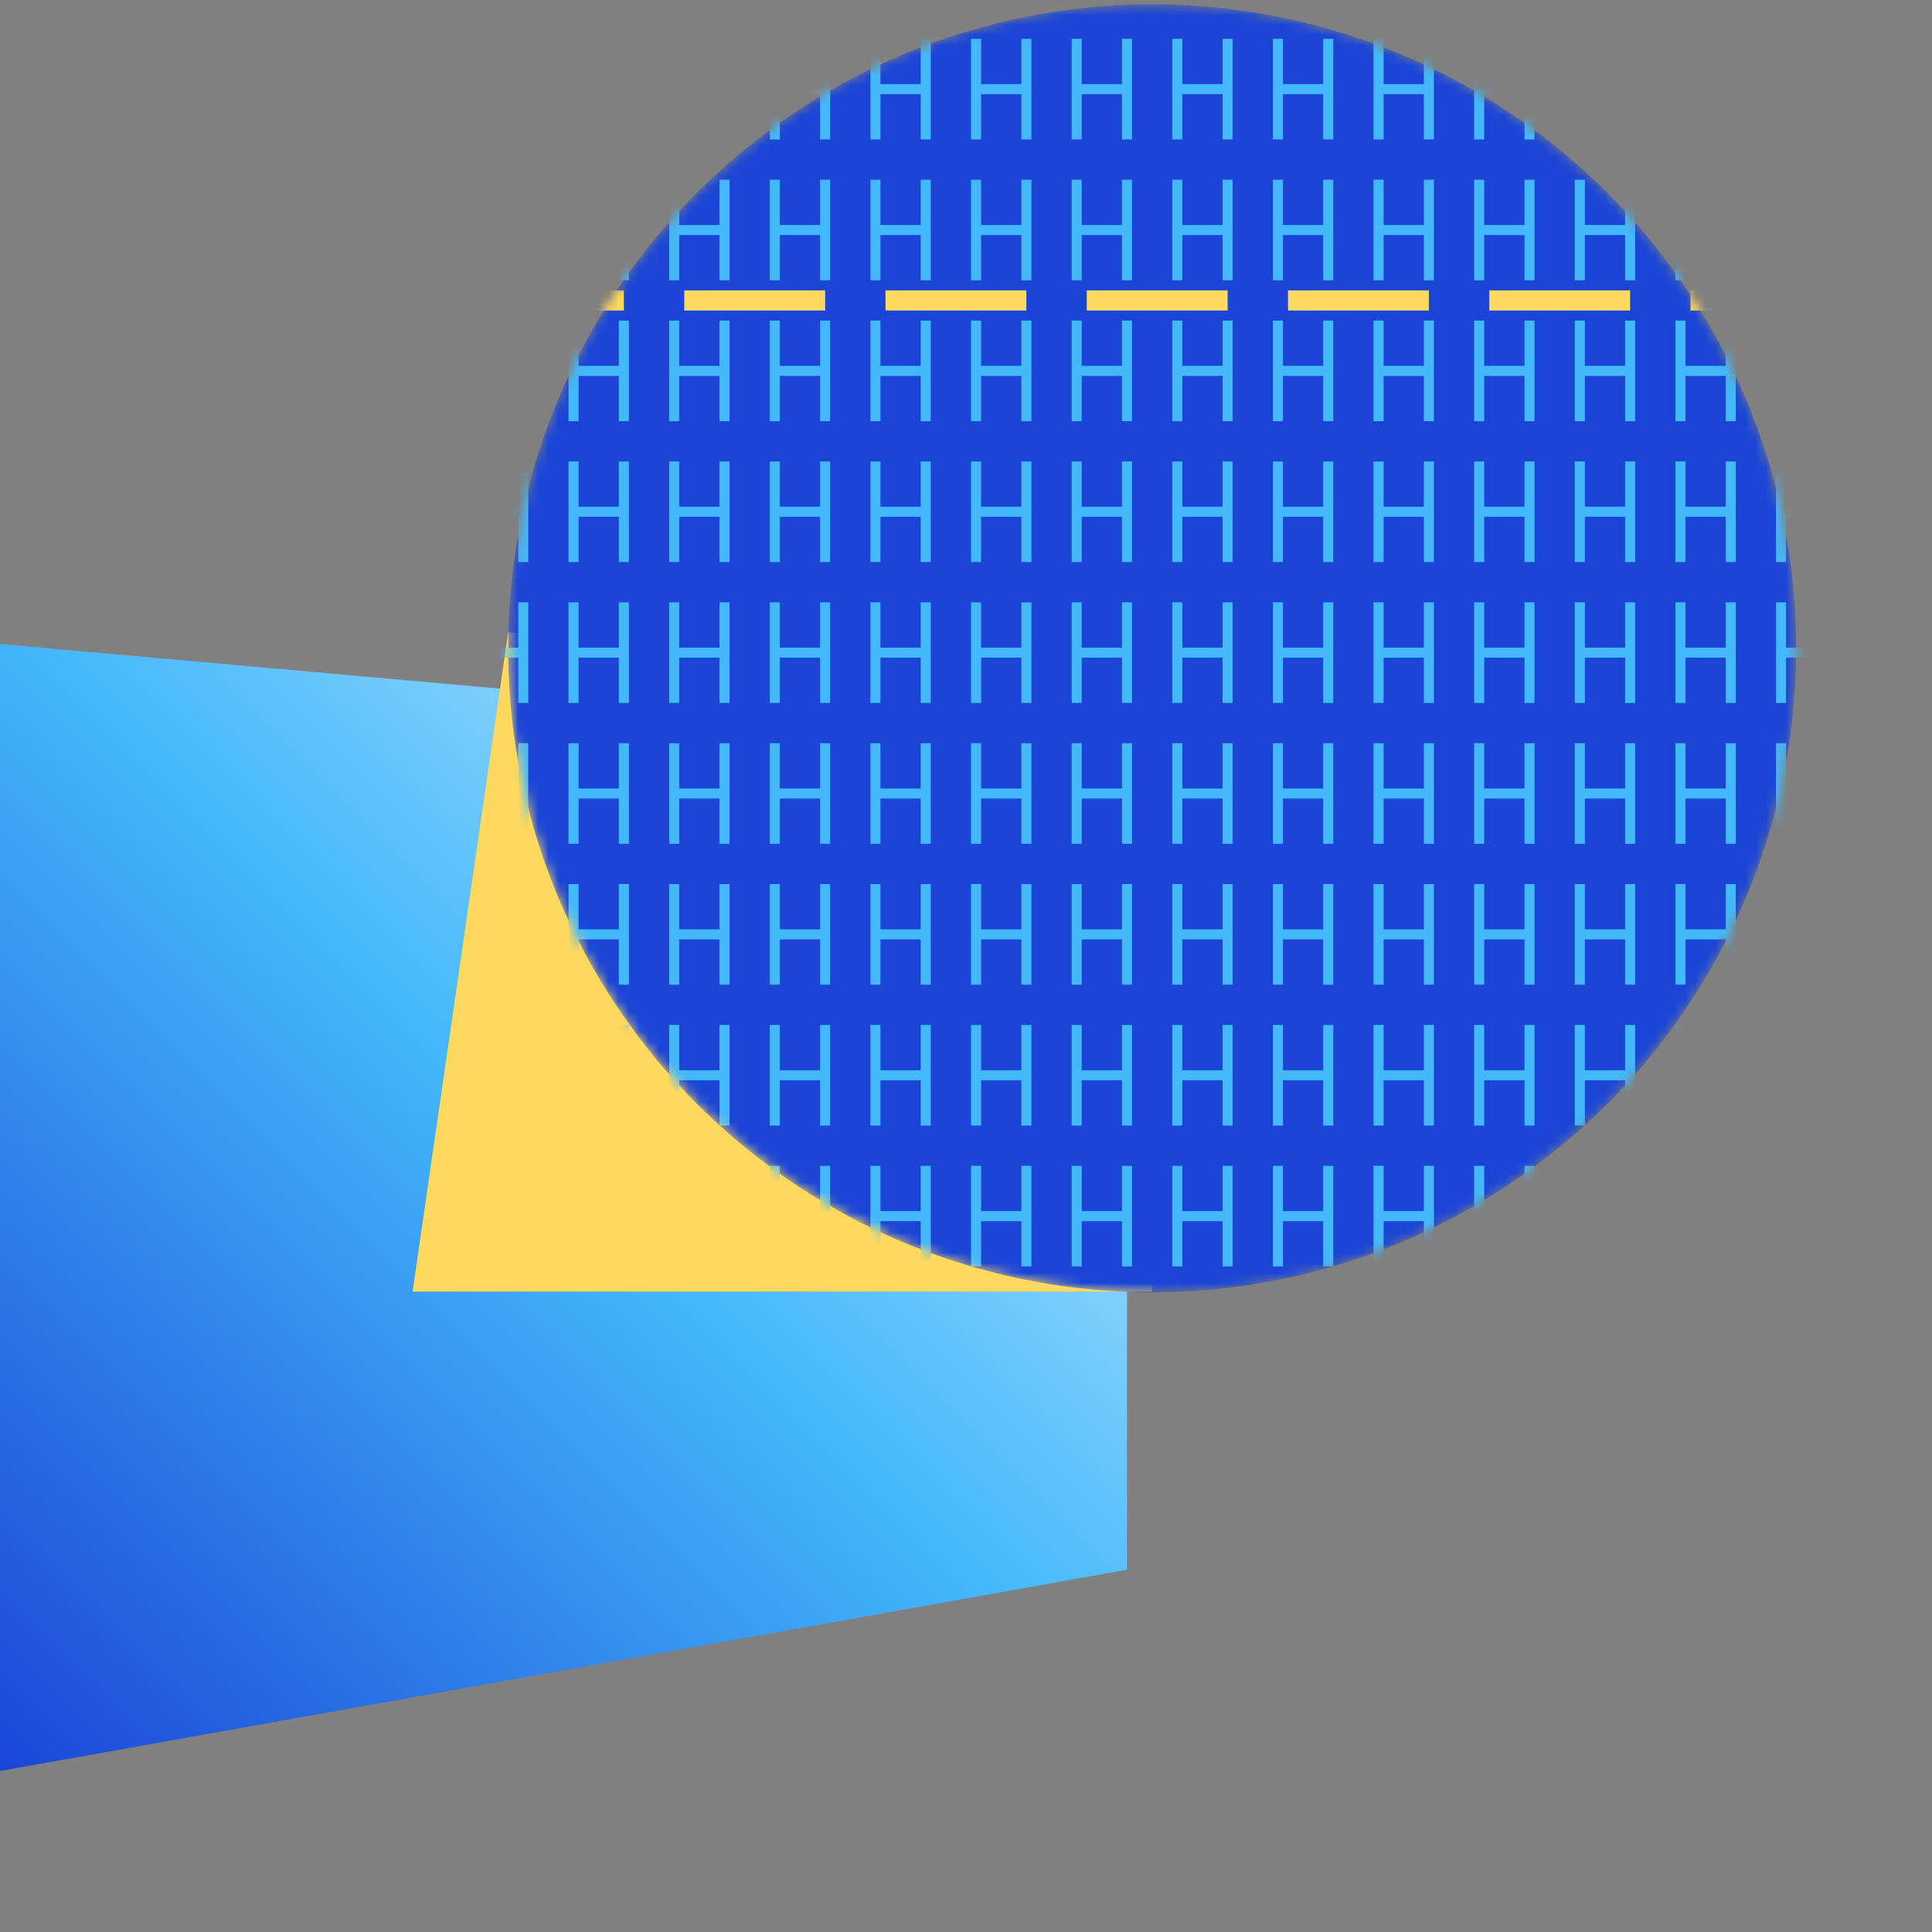
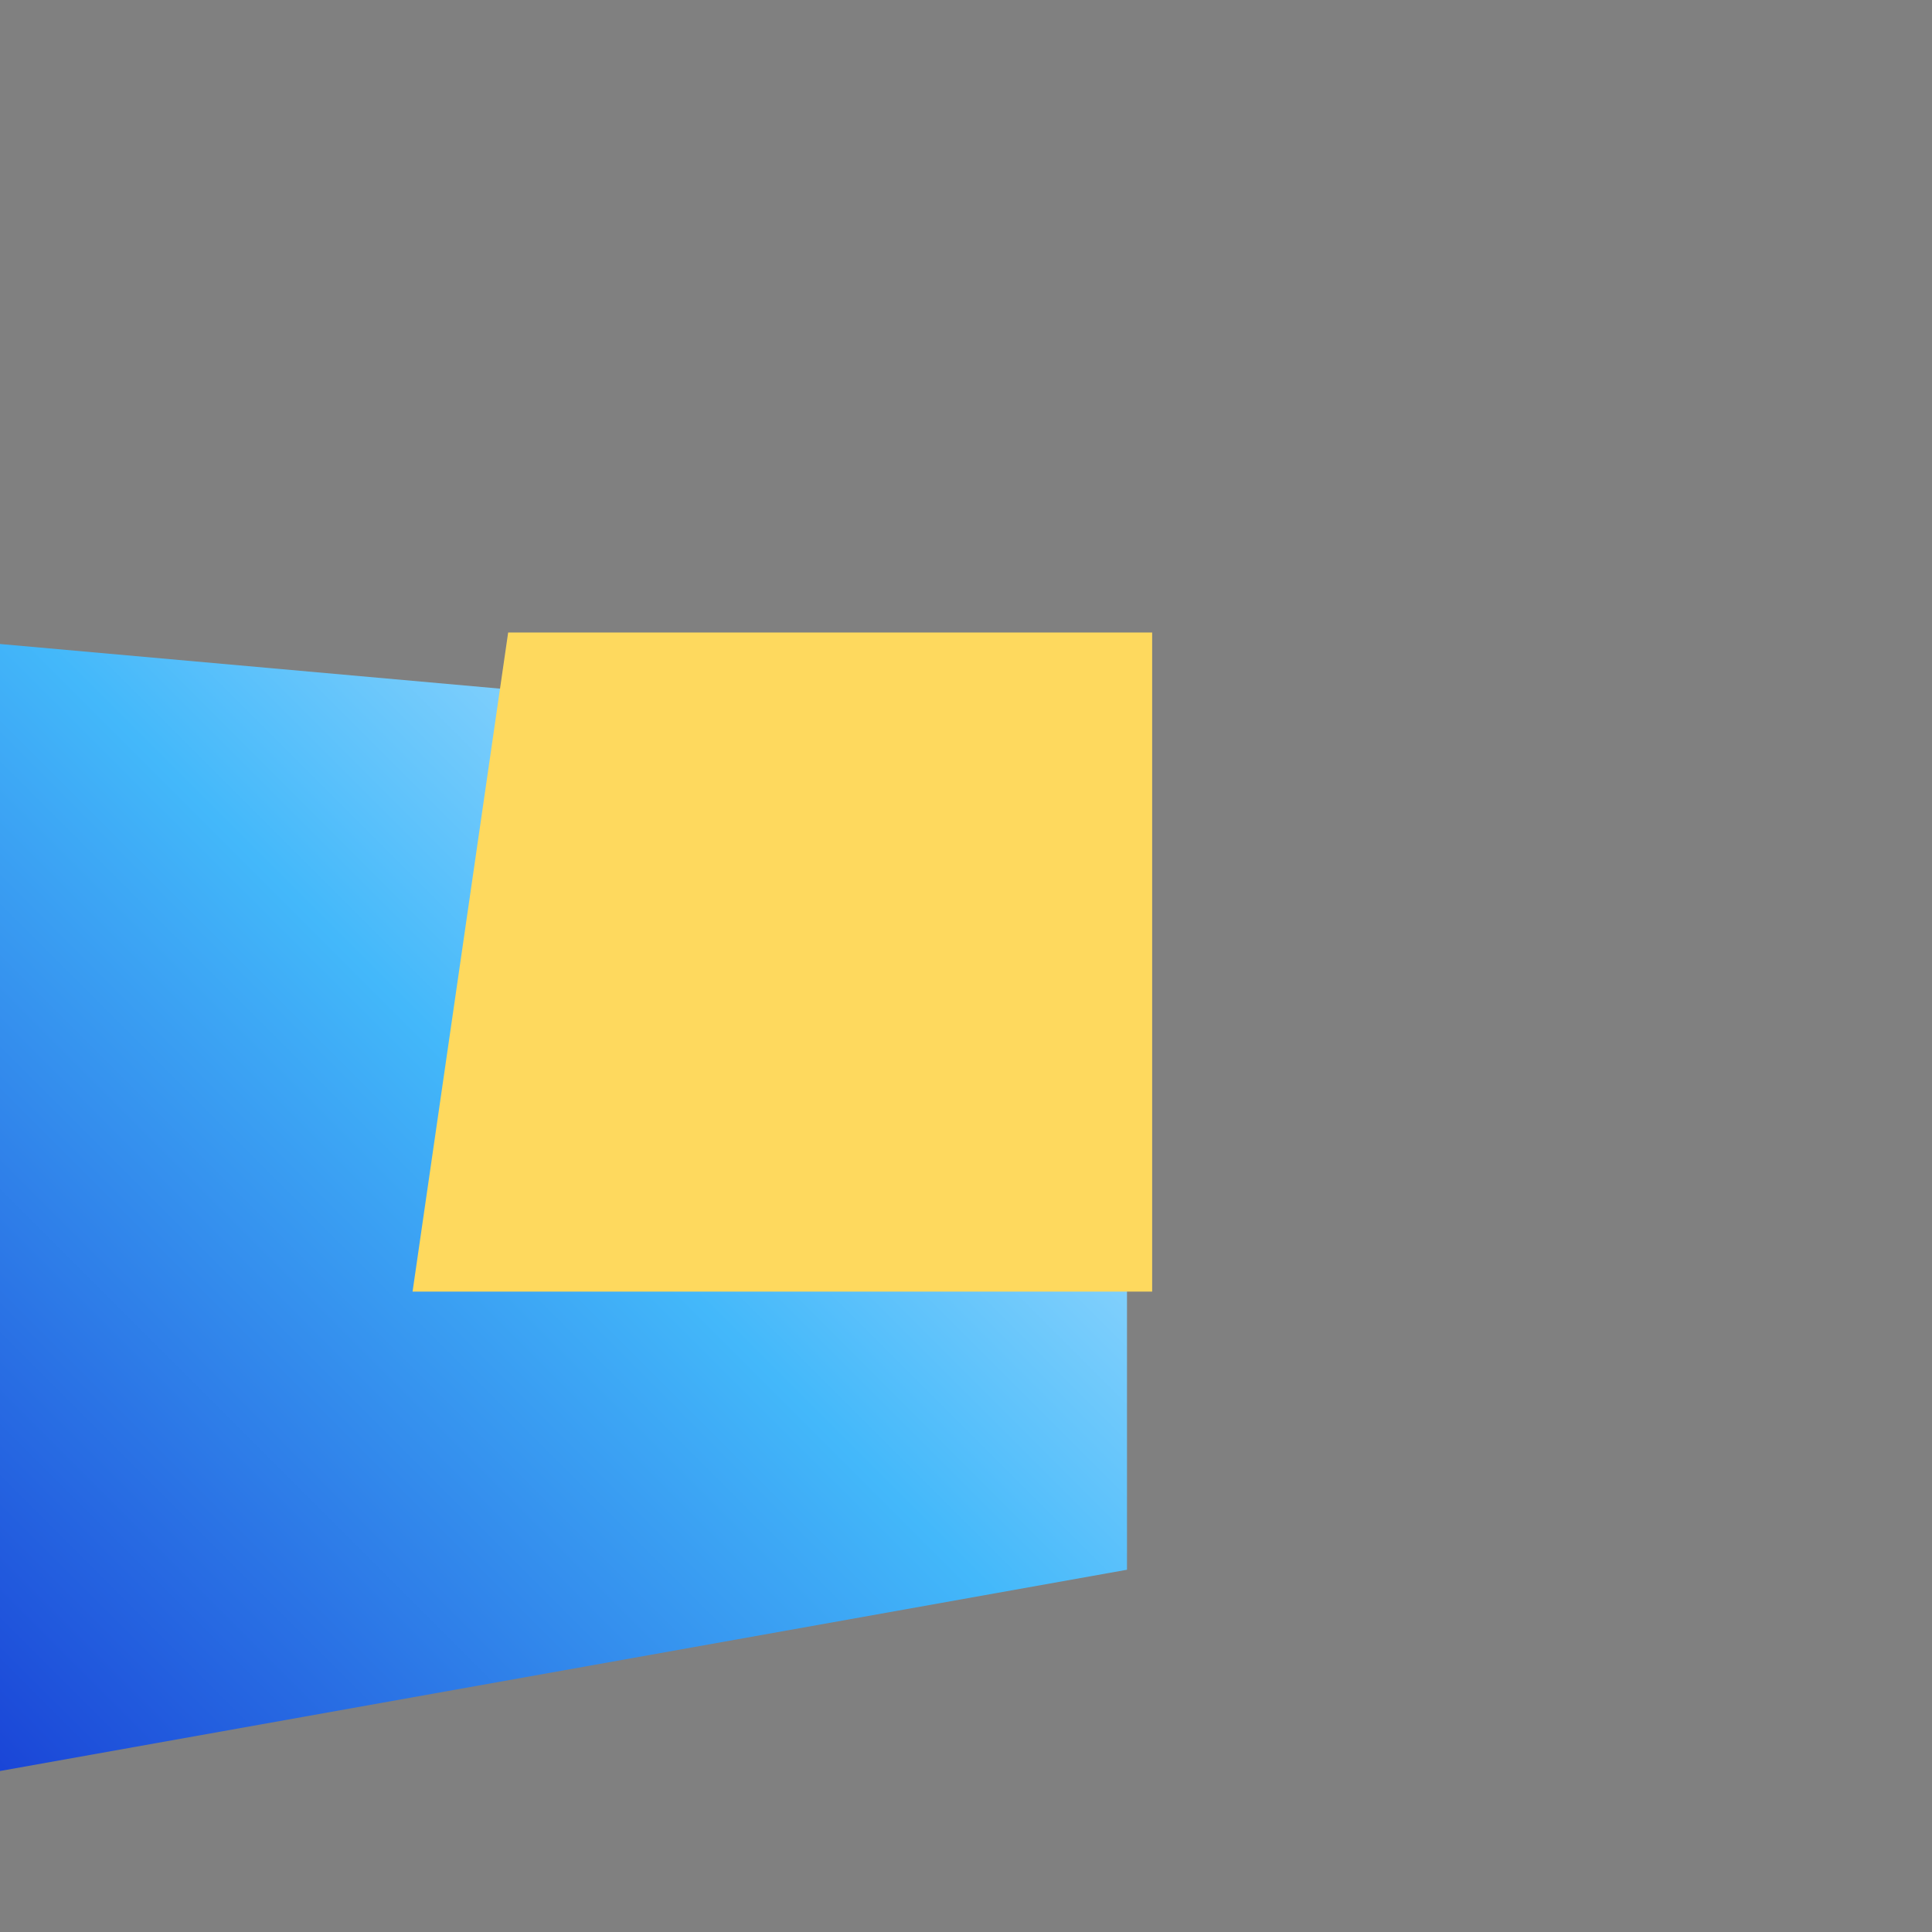
<svg xmlns="http://www.w3.org/2000/svg" width="192" height="192" fill="none">
  <rect width="100%" height="100%" fill="#808080" stroke="none" />
  <path fill="url(#a)" d="m0 64 112 10v82L0 176V64Z" />
  <path fill="#FED95E" d="m41 128.358 9.5-65.5h64v65.5H41Z" />
  <mask id="b" width="129" height="129" x="50" y="0" maskUnits="userSpaceOnUse" style="mask-type:alpha">
-     <circle cx="114.5" cy="64.429" r="64" fill="#fff" />
-   </mask>
+     </mask>
  <g mask="url(#b)">
-     <circle cx="114.5" cy="64.429" r="64" fill="#1A45D7" />
-     <path fill="#43B8FA" fill-rule="evenodd" d="M46.5 3.858h1v4.5h4v-4.5h1v10h-1v-4.5h-4v4.5h-1v-10ZM56.5 3.858h1v4.5h4v-4.5h1v10h-1v-4.5h-4v4.5h-1v-10ZM66.5 3.858h1v4.5h4v-4.5h1v10h-1v-4.5h-4v4.5h-1v-10ZM76.5 3.858h1v4.5h4v-4.5h1v10h-1v-4.5h-4v4.5h-1v-10ZM86.5 3.858h1v4.5h4v-4.5h1v10h-1v-4.5h-4v4.5h-1v-10ZM96.5 3.858h1v4.5h4v-4.5h1v10h-1v-4.5h-4v4.5h-1v-10ZM106.5 3.858h1v4.5h4v-4.5h1v10h-1v-4.5h-4v4.5h-1v-10ZM116.5 3.858h1v4.5h4v-4.5h1v10h-1v-4.5h-4v4.5h-1v-10ZM126.5 3.858h1v4.5h4v-4.5h1v10h-1v-4.5h-4v4.5h-1v-10ZM136.5 3.858h1v4.5h4v-4.5h1v10h-1v-4.5h-4v4.5h-1v-10ZM146.5 3.858h1v4.5h4v-4.5h1v10h-1v-4.5h-4v4.5h-1v-10ZM156.5 3.858h1v4.5h4v-4.5h1v10h-1v-4.5h-4v4.5h-1v-10ZM166.5 3.858h1v4.5h4v-4.5h1v10h-1v-4.5h-4v4.5h-1v-10ZM176.5 3.858h1v4.5h4v-4.5h1v10h-1v-4.5h-4v4.5h-1v-10ZM46.5 17.858h1v4.5h4v-4.5h1v10h-1v-4.5h-4v4.5h-1v-10ZM56.5 17.858h1v4.5h4v-4.5h1v10h-1v-4.5h-4v4.5h-1v-10ZM66.5 17.858h1v4.5h4v-4.5h1v10h-1v-4.5h-4v4.5h-1v-10ZM76.5 17.858h1v4.5h4v-4.5h1v10h-1v-4.5h-4v4.5h-1v-10ZM86.5 17.858h1v4.5h4v-4.5h1v10h-1v-4.5h-4v4.5h-1v-10ZM96.5 17.858h1v4.5h4v-4.5h1v10h-1v-4.5h-4v4.5h-1v-10ZM106.5 17.858h1v4.5h4v-4.5h1v10h-1v-4.5h-4v4.5h-1v-10ZM116.5 17.858h1v4.5h4v-4.5h1v10h-1v-4.5h-4v4.5h-1v-10ZM126.5 17.858h1v4.5h4v-4.5h1v10h-1v-4.5h-4v4.5h-1v-10ZM136.5 17.858h1v4.5h4v-4.5h1v10h-1v-4.5h-4v4.5h-1v-10ZM146.5 17.858h1v4.5h4v-4.5h1v10h-1v-4.5h-4v4.5h-1v-10ZM156.5 17.858h1v4.5h4v-4.5h1v10h-1v-4.5h-4v4.5h-1v-10ZM166.5 17.858h1v4.5h4v-4.5h1v10h-1v-4.5h-4v4.5h-1v-10ZM176.5 17.858h1v4.5h4v-4.5h1v10h-1v-4.5h-4v4.5h-1v-10ZM46.5 31.858h1v4.5h4v-4.5h1v10h-1v-4.5h-4v4.5h-1v-10ZM56.5 31.858h1v4.5h4v-4.5h1v10h-1v-4.5h-4v4.5h-1v-10ZM66.5 31.858h1v4.5h4v-4.5h1v10h-1v-4.5h-4v4.5h-1v-10ZM76.5 31.858h1v4.5h4v-4.5h1v10h-1v-4.5h-4v4.5h-1v-10ZM86.5 31.858h1v4.5h4v-4.5h1v10h-1v-4.5h-4v4.5h-1v-10ZM96.5 31.858h1v4.5h4v-4.5h1v10h-1v-4.5h-4v4.5h-1v-10ZM106.5 31.858h1v4.5h4v-4.5h1v10h-1v-4.5h-4v4.5h-1v-10ZM116.5 31.858h1v4.5h4v-4.5h1v10h-1v-4.5h-4v4.5h-1v-10ZM126.5 31.858h1v4.5h4v-4.5h1v10h-1v-4.5h-4v4.5h-1v-10ZM136.5 31.858h1v4.5h4v-4.5h1v10h-1v-4.5h-4v4.5h-1v-10ZM146.5 31.858h1v4.5h4v-4.5h1v10h-1v-4.5h-4v4.5h-1v-10ZM156.5 31.858h1v4.5h4v-4.5h1v10h-1v-4.5h-4v4.5h-1v-10ZM166.5 31.858h1v4.5h4v-4.5h1v10h-1v-4.5h-4v4.5h-1v-10ZM176.5 31.858h1v4.5h4v-4.5h1v10h-1v-4.5h-4v4.5h-1v-10ZM46.5 45.858h1v4.5h4v-4.5h1v10h-1v-4.5h-4v4.5h-1v-10ZM56.5 45.858h1v4.5h4v-4.5h1v10h-1v-4.5h-4v4.5h-1v-10ZM66.5 45.858h1v4.5h4v-4.5h1v10h-1v-4.5h-4v4.5h-1v-10ZM76.5 45.858h1v4.5h4v-4.5h1v10h-1v-4.5h-4v4.5h-1v-10ZM86.5 45.858h1v4.5h4v-4.5h1v10h-1v-4.5h-4v4.5h-1v-10ZM96.5 45.858h1v4.5h4v-4.5h1v10h-1v-4.5h-4v4.5h-1v-10ZM106.5 45.858h1v4.5h4v-4.5h1v10h-1v-4.5h-4v4.5h-1v-10ZM116.5 45.858h1v4.5h4v-4.5h1v10h-1v-4.5h-4v4.5h-1v-10ZM126.5 45.858h1v4.5h4v-4.5h1v10h-1v-4.5h-4v4.5h-1v-10ZM136.5 45.858h1v4.5h4v-4.5h1v10h-1v-4.5h-4v4.5h-1v-10ZM146.5 45.858h1v4.5h4v-4.5h1v10h-1v-4.5h-4v4.5h-1v-10ZM156.5 45.858h1v4.5h4v-4.5h1v10h-1v-4.5h-4v4.5h-1v-10ZM166.5 45.858h1v4.5h4v-4.5h1v10h-1v-4.5h-4v4.5h-1v-10ZM176.5 45.858h1v4.5h4v-4.5h1v10h-1v-4.5h-4v4.5h-1v-10ZM46.5 59.858h1v4.5h4v-4.5h1v10h-1v-4.5h-4v4.5h-1v-10ZM56.5 59.858h1v4.5h4v-4.5h1v10h-1v-4.5h-4v4.5h-1v-10ZM66.5 59.858h1v4.5h4v-4.5h1v10h-1v-4.5h-4v4.5h-1v-10ZM76.5 59.858h1v4.5h4v-4.5h1v10h-1v-4.5h-4v4.5h-1v-10ZM86.5 59.858h1v4.5h4v-4.5h1v10h-1v-4.5h-4v4.5h-1v-10ZM96.5 59.858h1v4.5h4v-4.5h1v10h-1v-4.5h-4v4.5h-1v-10ZM106.5 59.858h1v4.5h4v-4.5h1v10h-1v-4.5h-4v4.5h-1v-10ZM116.5 59.858h1v4.5h4v-4.5h1v10h-1v-4.5h-4v4.5h-1v-10ZM126.5 59.858h1v4.5h4v-4.5h1v10h-1v-4.5h-4v4.5h-1v-10ZM136.5 59.858h1v4.5h4v-4.5h1v10h-1v-4.5h-4v4.5h-1v-10ZM146.5 59.858h1v4.5h4v-4.5h1v10h-1v-4.5h-4v4.5h-1v-10ZM156.5 59.858h1v4.5h4v-4.5h1v10h-1v-4.5h-4v4.5h-1v-10ZM166.5 59.858h1v4.5h4v-4.5h1v10h-1v-4.5h-4v4.5h-1v-10ZM176.5 59.858h1v4.5h4v-4.5h1v10h-1v-4.5h-4v4.5h-1v-10ZM46.5 73.858h1v4.5h4v-4.5h1v10h-1v-4.5h-4v4.5h-1v-10ZM56.5 73.858h1v4.5h4v-4.5h1v10h-1v-4.5h-4v4.5h-1v-10ZM66.5 73.858h1v4.5h4v-4.5h1v10h-1v-4.5h-4v4.5h-1v-10ZM76.5 73.858h1v4.5h4v-4.5h1v10h-1v-4.5h-4v4.5h-1v-10ZM86.5 73.858h1v4.5h4v-4.5h1v10h-1v-4.5h-4v4.5h-1v-10ZM96.5 73.858h1v4.5h4v-4.5h1v10h-1v-4.5h-4v4.5h-1v-10ZM106.5 73.858h1v4.5h4v-4.5h1v10h-1v-4.5h-4v4.5h-1v-10ZM116.5 73.858h1v4.5h4v-4.5h1v10h-1v-4.5h-4v4.5h-1v-10ZM126.5 73.858h1v4.5h4v-4.5h1v10h-1v-4.5h-4v4.5h-1v-10ZM136.5 73.858h1v4.5h4v-4.5h1v10h-1v-4.5h-4v4.5h-1v-10ZM146.5 73.858h1v4.5h4v-4.5h1v10h-1v-4.5h-4v4.5h-1v-10ZM156.5 73.858h1v4.5h4v-4.5h1v10h-1v-4.5h-4v4.5h-1v-10ZM166.5 73.858h1v4.5h4v-4.5h1v10h-1v-4.5h-4v4.5h-1v-10ZM176.5 73.858h1v4.5h4v-4.5h1v10h-1v-4.5h-4v4.5h-1v-10ZM46.5 87.858h1v4.5h4v-4.5h1v10h-1v-4.5h-4v4.5h-1v-10ZM56.5 87.858h1v4.5h4v-4.5h1v10h-1v-4.5h-4v4.5h-1v-10ZM66.5 87.858h1v4.5h4v-4.5h1v10h-1v-4.5h-4v4.5h-1v-10ZM76.5 87.858h1v4.5h4v-4.5h1v10h-1v-4.5h-4v4.5h-1v-10ZM86.5 87.858h1v4.5h4v-4.5h1v10h-1v-4.5h-4v4.5h-1v-10ZM96.5 87.858h1v4.5h4v-4.5h1v10h-1v-4.5h-4v4.5h-1v-10ZM106.5 87.858h1v4.5h4v-4.5h1v10h-1v-4.5h-4v4.5h-1v-10ZM116.5 87.858h1v4.5h4v-4.5h1v10h-1v-4.5h-4v4.5h-1v-10ZM126.5 87.858h1v4.5h4v-4.5h1v10h-1v-4.5h-4v4.5h-1v-10ZM136.5 87.858h1v4.5h4v-4.5h1v10h-1v-4.5h-4v4.5h-1v-10ZM146.5 87.858h1v4.5h4v-4.5h1v10h-1v-4.5h-4v4.5h-1v-10ZM156.5 87.858h1v4.5h4v-4.5h1v10h-1v-4.5h-4v4.5h-1v-10ZM166.5 87.858h1v4.5h4v-4.5h1v10h-1v-4.5h-4v4.5h-1v-10ZM176.5 87.858h1v4.5h4v-4.5h1v10h-1v-4.5h-4v4.5h-1v-10ZM46.5 101.858h1v4.5h4v-4.5h1v10h-1v-4.5h-4v4.5h-1v-10ZM56.5 101.858h1v4.5h4v-4.5h1v10h-1v-4.5h-4v4.5h-1v-10ZM66.5 101.858h1v4.5h4v-4.5h1v10h-1v-4.5h-4v4.5h-1v-10ZM76.5 101.858h1v4.5h4v-4.5h1v10h-1v-4.5h-4v4.5h-1v-10ZM86.5 101.858h1v4.5h4v-4.5h1v10h-1v-4.5h-4v4.5h-1v-10ZM96.5 101.858h1v4.5h4v-4.5h1v10h-1v-4.5h-4v4.5h-1v-10ZM106.5 101.858h1v4.5h4v-4.5h1v10h-1v-4.5h-4v4.5h-1v-10ZM116.5 101.858h1v4.5h4v-4.5h1v10h-1v-4.5h-4v4.5h-1v-10ZM126.5 101.858h1v4.5h4v-4.5h1v10h-1v-4.5h-4v4.5h-1v-10ZM136.5 101.858h1v4.5h4v-4.5h1v10h-1v-4.5h-4v4.5h-1v-10ZM146.5 101.858h1v4.5h4v-4.5h1v10h-1v-4.5h-4v4.5h-1v-10ZM156.5 101.858h1v4.5h4v-4.5h1v10h-1v-4.5h-4v4.5h-1v-10ZM166.5 101.858h1v4.5h4v-4.5h1v10h-1v-4.5h-4v4.5h-1v-10ZM176.5 101.858h1v4.5h4v-4.5h1v10h-1v-4.5h-4v4.5h-1v-10ZM46.5 115.858h1v4.5h4v-4.5h1v10h-1v-4.5h-4v4.5h-1v-10ZM56.5 115.858h1v4.5h4v-4.5h1v10h-1v-4.5h-4v4.5h-1v-10ZM66.5 115.858h1v4.5h4v-4.5h1v10h-1v-4.5h-4v4.5h-1v-10ZM76.5 115.858h1v4.5h4v-4.5h1v10h-1v-4.5h-4v4.5h-1v-10ZM86.5 115.858h1v4.5h4v-4.5h1v10h-1v-4.5h-4v4.5h-1v-10ZM96.5 115.858h1v4.5h4v-4.5h1v10h-1v-4.5h-4v4.5h-1v-10ZM106.5 115.858h1v4.5h4v-4.5h1v10h-1v-4.5h-4v4.5h-1v-10ZM116.5 115.858h1v4.5h4v-4.5h1v10h-1v-4.5h-4v4.5h-1v-10ZM126.5 115.858h1v4.5h4v-4.5h1v10h-1v-4.5h-4v4.5h-1v-10ZM136.5 115.858h1v4.5h4v-4.5h1v10h-1v-4.5h-4v4.5h-1v-10ZM146.5 115.858h1v4.5h4v-4.5h1v10h-1v-4.5h-4v4.5h-1v-10ZM156.5 115.858h1v4.5h4v-4.5h1v10h-1v-4.5h-4v4.5h-1v-10ZM166.5 115.858h1v4.5h4v-4.5h1v10h-1v-4.5h-4v4.5h-1v-10ZM176.5 115.858h1v4.5h4v-4.5h1v10h-1v-4.5h-4v4.5h-1v-10Z" clip-rule="evenodd" />
    <path fill="#FED95E" d="M68 28.858h14v2H68zM48 28.858h14v2H48zM108 28.858h14v2h-14zM148 28.858h14v2h-14zM128 28.858h14v2h-14zM88 28.858h14v2H88zM168 28.858h14v2h-14z" />
  </g>
  <defs>
    <linearGradient id="a" x1="112" x2="0" y1="64.429" y2="176.429" gradientUnits="userSpaceOnUse">
      <stop stop-color="#DAF2FF" />
      <stop offset=".48" stop-color="#43B8FA" />
      <stop offset="1" stop-color="#1A45D7" />
    </linearGradient>
  </defs>
</svg>